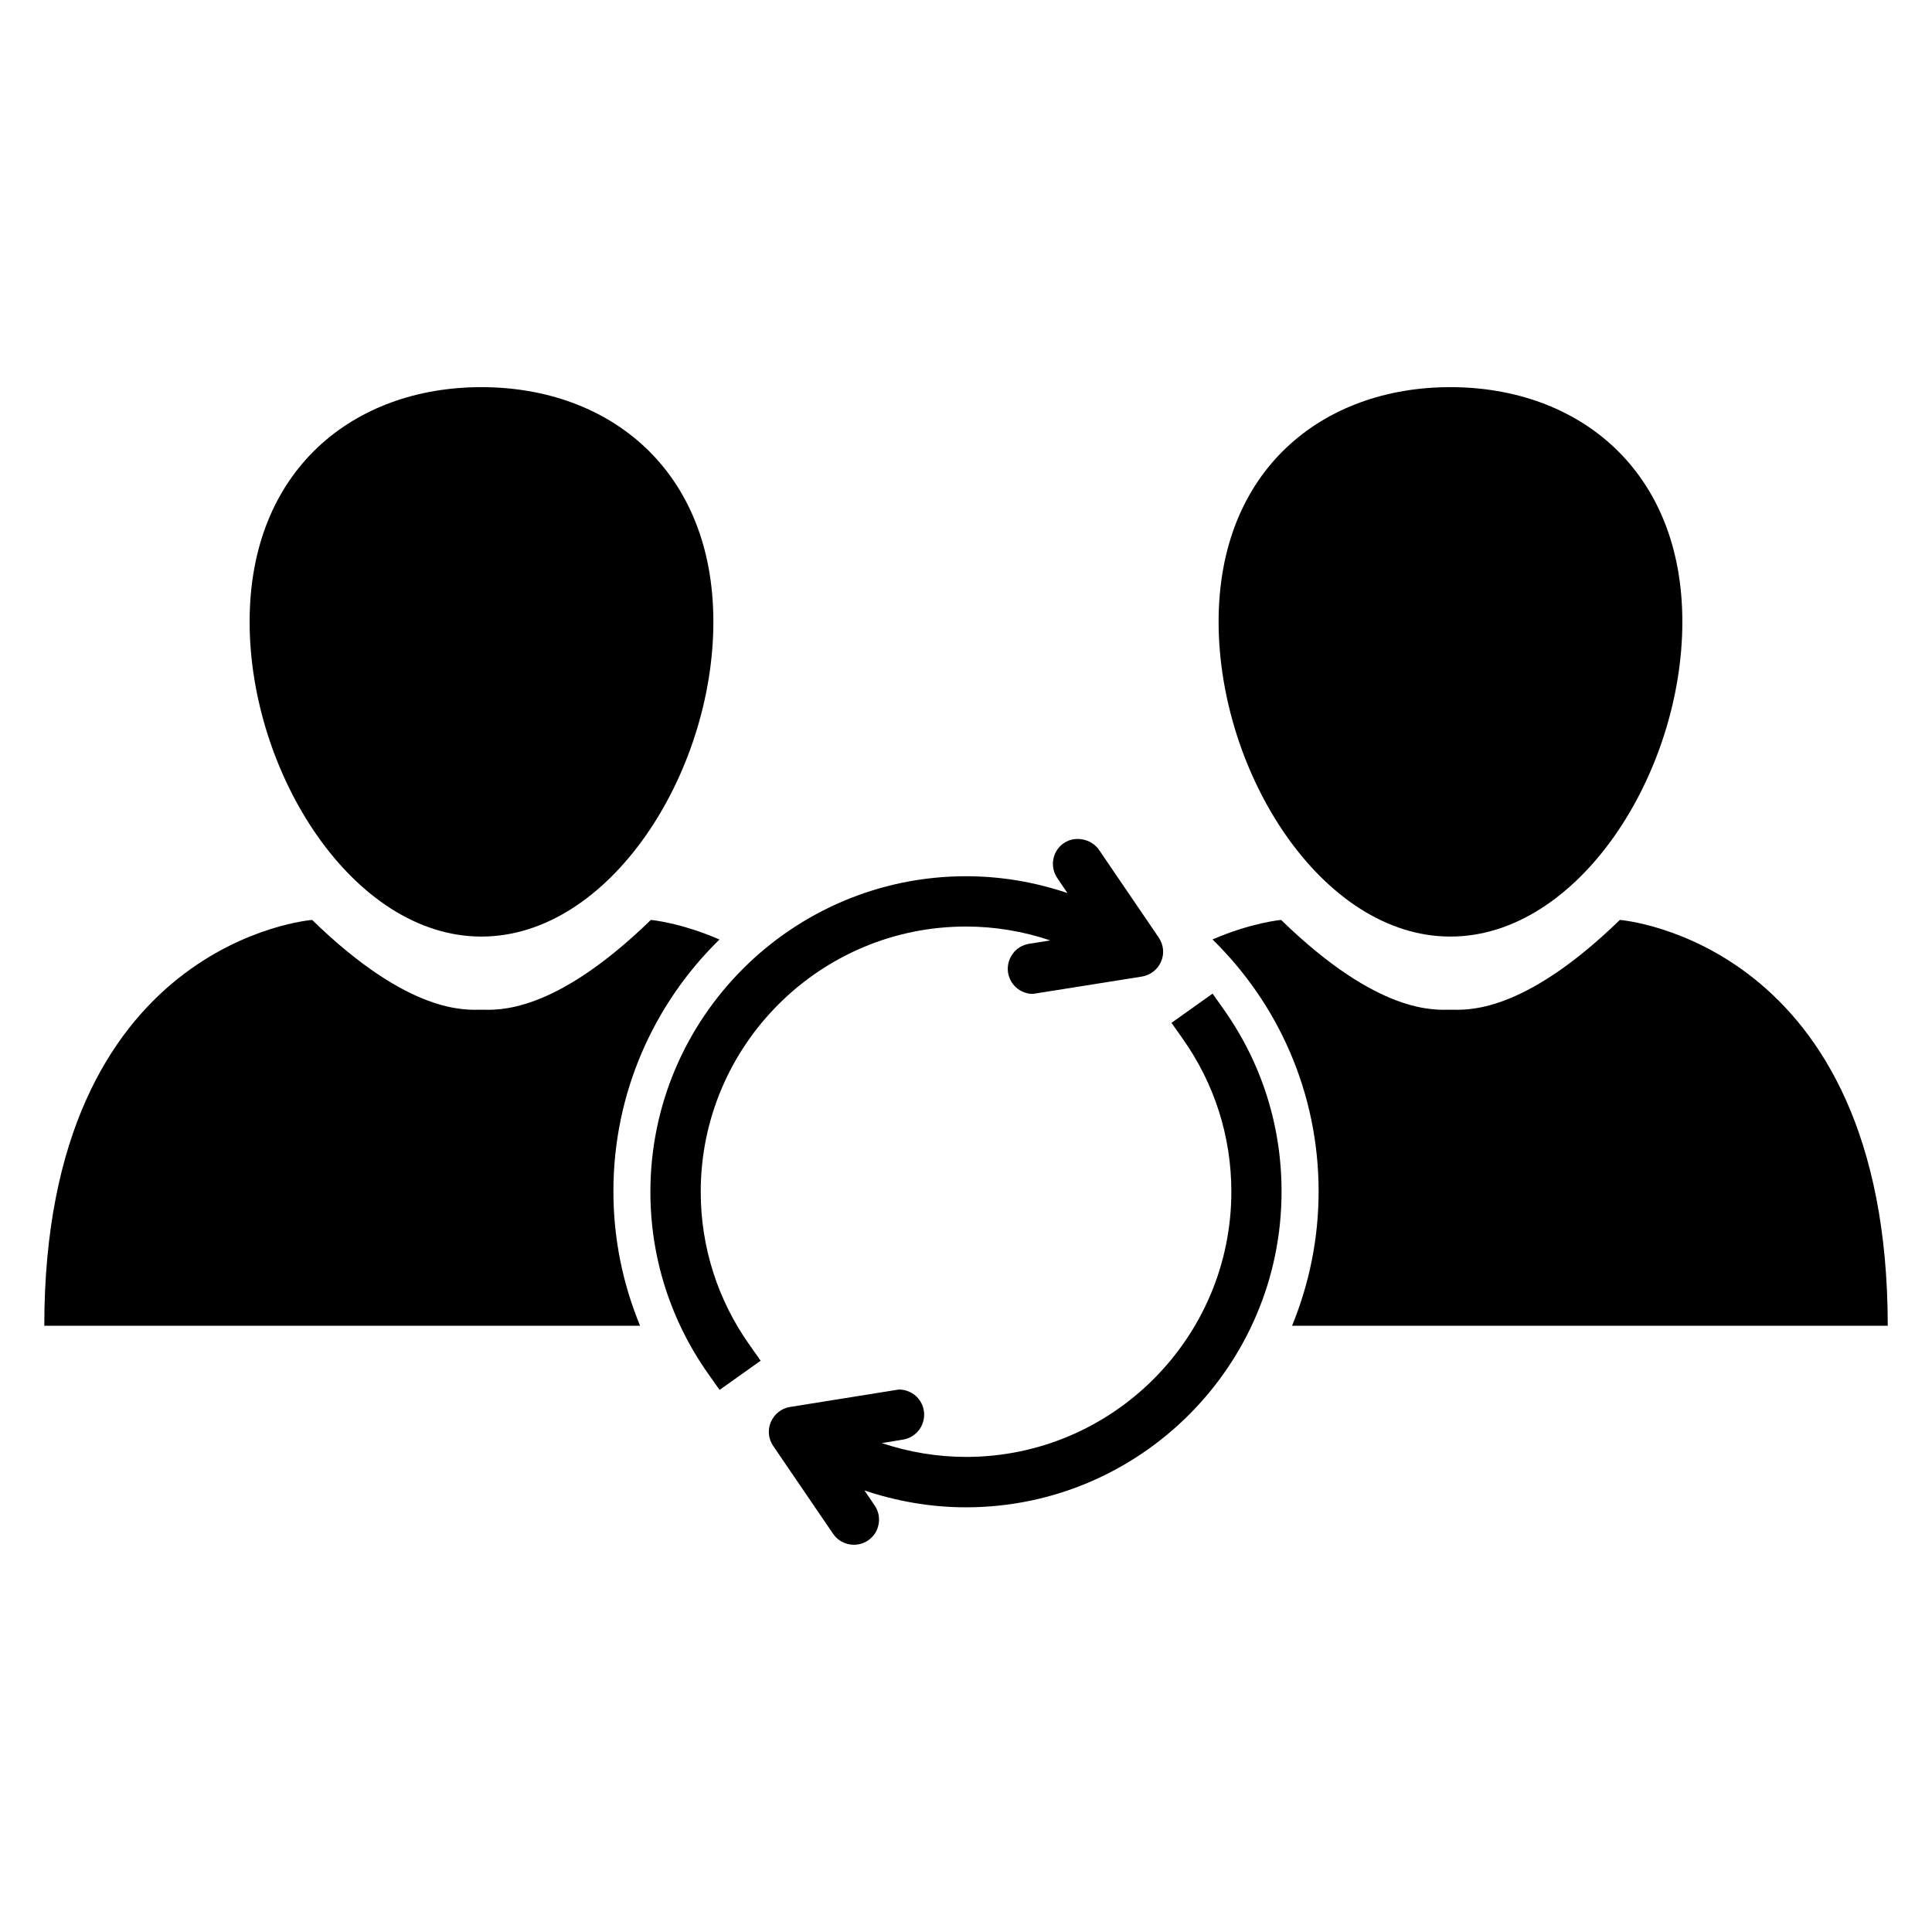
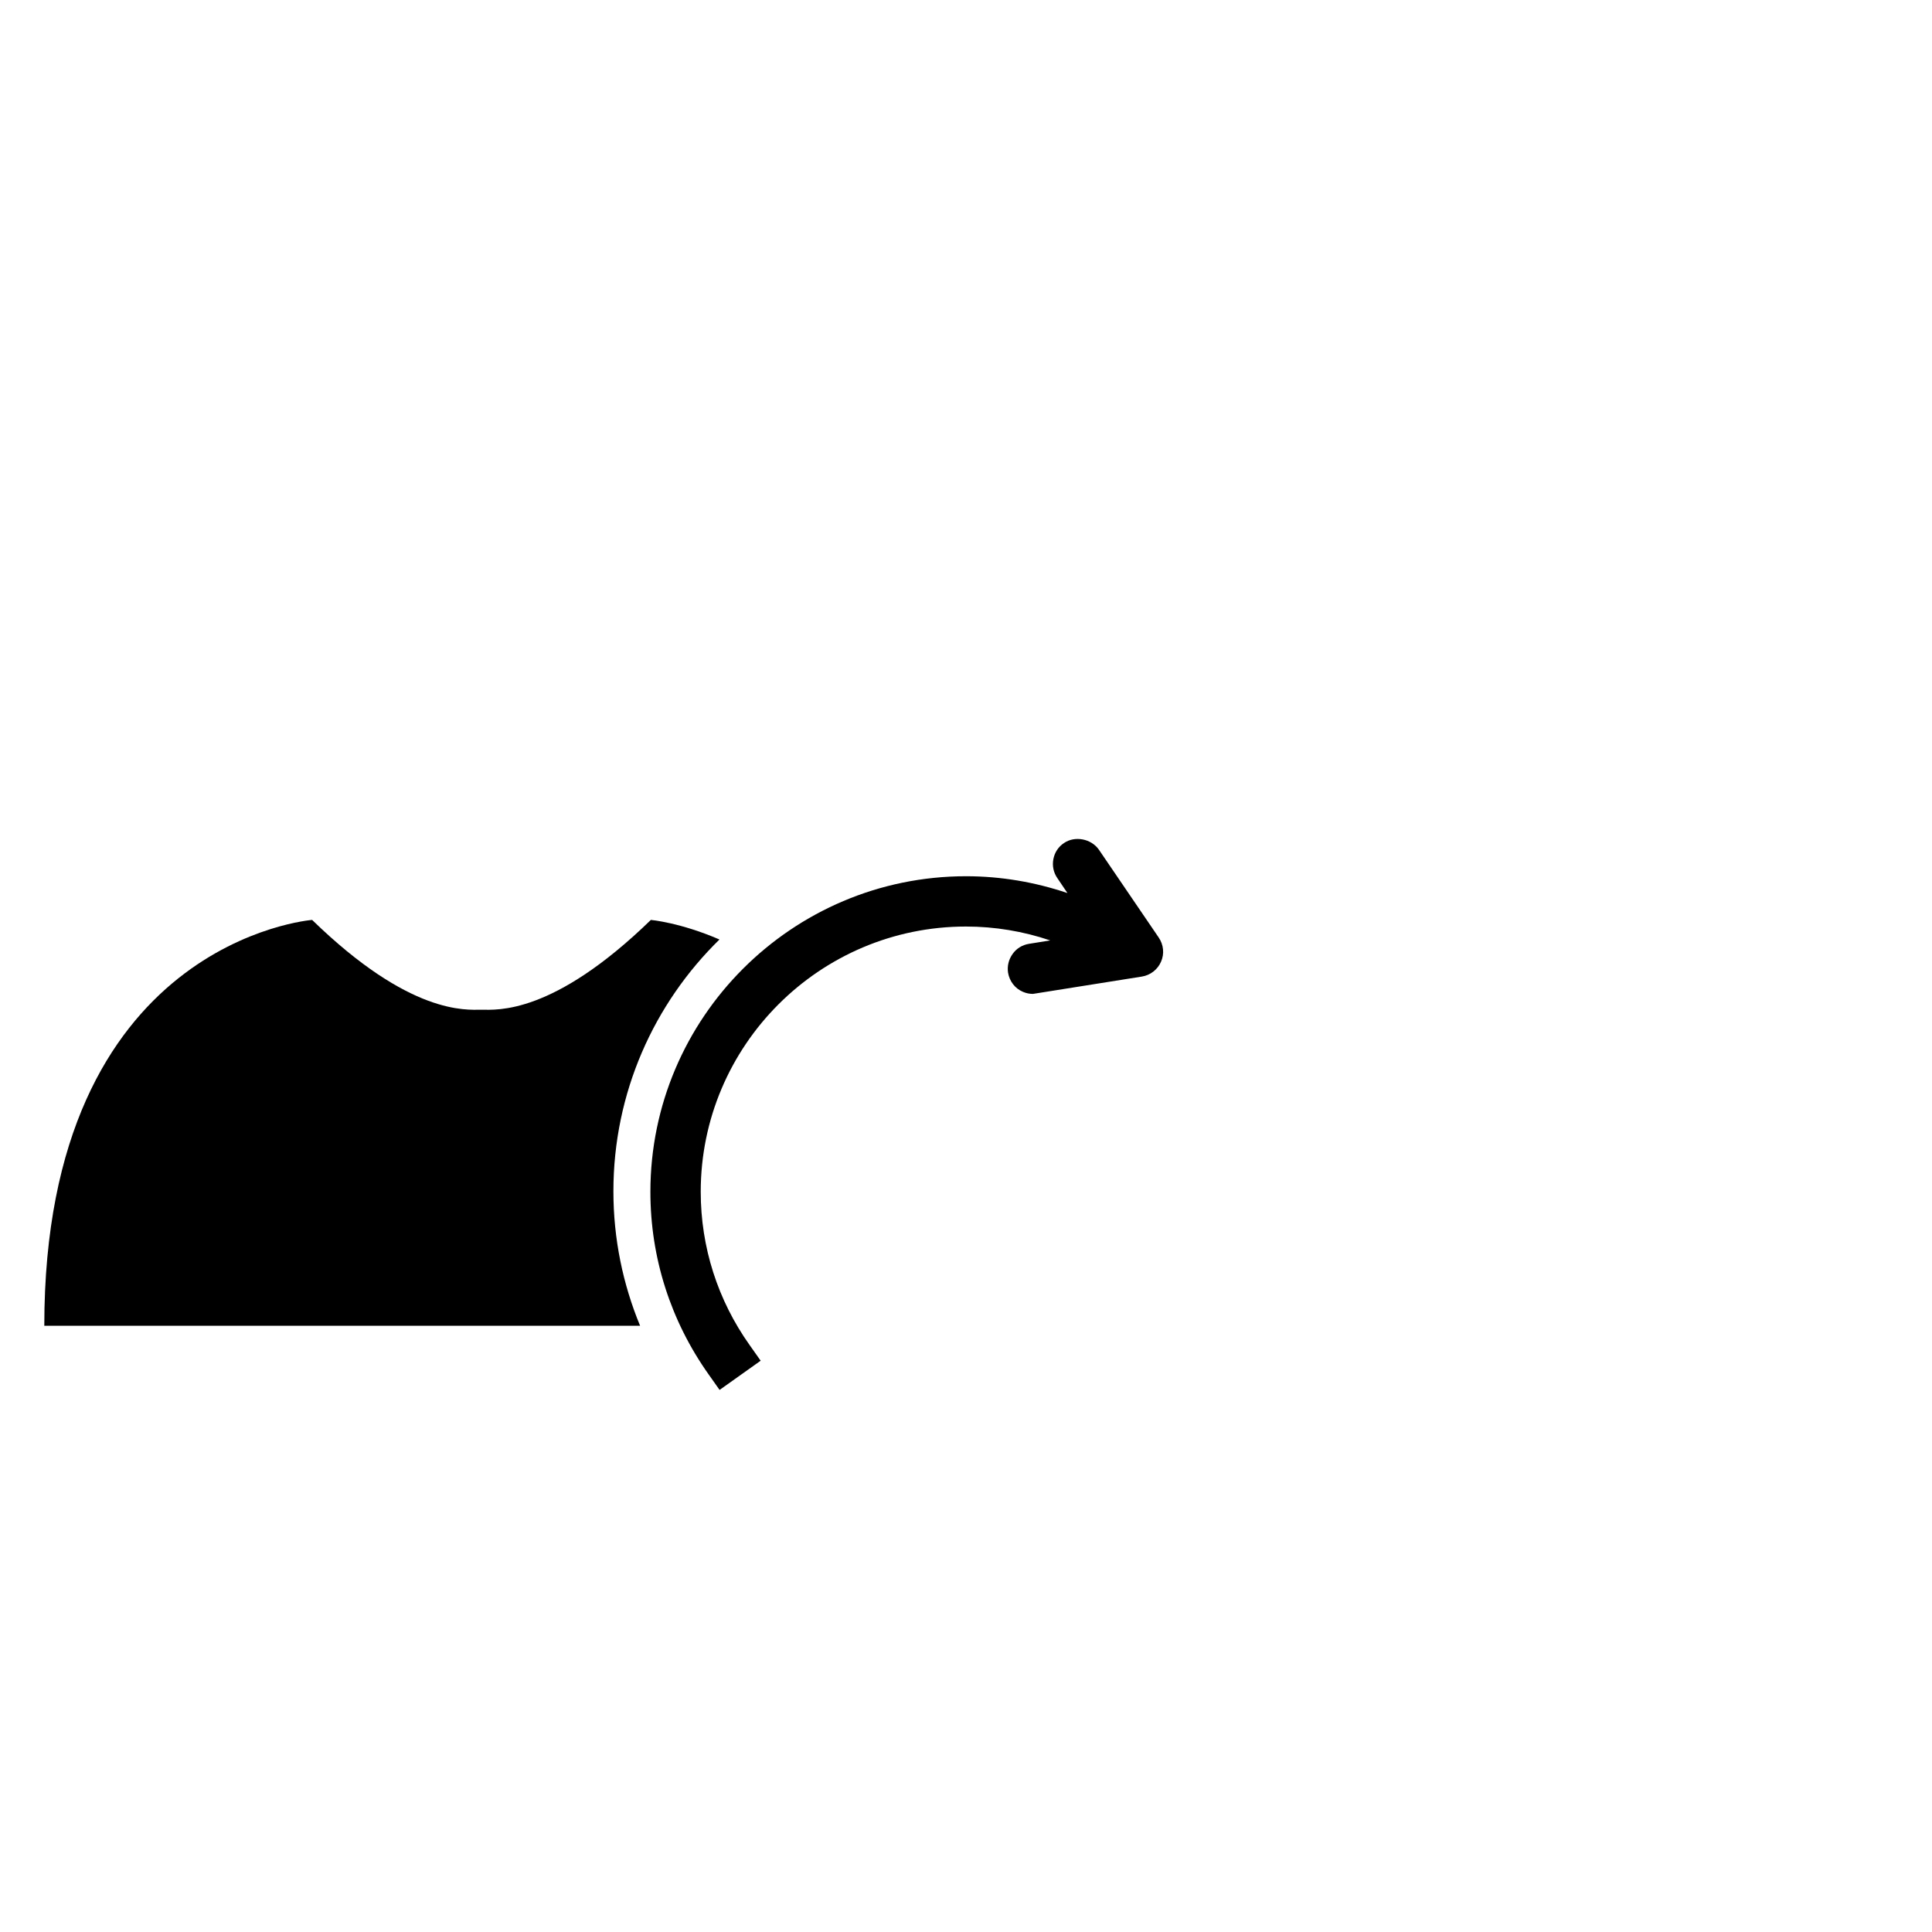
<svg xmlns="http://www.w3.org/2000/svg" fill="#000000" width="800px" height="800px" version="1.1" viewBox="144 144 512 512">
  <g>
-     <path d="m271.57 392.2c33.969 0 61.48-43.207 61.48-83.418 0-40.199-27.527-62.184-61.48-62.184-33.938 0-61.418 21.984-61.418 62.184-0.004 40.215 27.492 83.418 61.418 83.418z" />
-     <path d="m528.36 392.2c33.969 0 61.48-43.207 61.48-83.418 0-40.199-27.527-62.184-61.48-62.184-33.938 0-61.418 21.984-61.418 62.184 0 40.215 27.496 83.418 61.418 83.418z" />
    <path d="m329.7 459.83c0-38.762 31.543-70.289 70.305-70.289 7.633 0 15.176 1.266 22.32 3.68l-5.633 0.902c-1.785 0.289-3.344 1.25-4.352 2.703-1.039 1.449-1.465 3.223-1.191 4.961 0.383 2.258 1.848 4.184 3.938 5.055 0.84 0.367 1.727 0.551 2.656 0.551l28.871-4.594c2.258-0.367 4.168-1.848 5.07-3.938 0.93-2.106 0.688-4.504-0.625-6.426l-15.832-23.25c-2.031-2.93-6.383-3.754-9.266-1.77-1.496 0.992-2.473 2.504-2.809 4.258-0.336 1.754 0.031 3.543 1.039 5.008l2.688 3.984c-8.594-2.902-17.648-4.457-26.855-4.457-46.121 0-83.664 37.512-83.664 83.648 0 17.465 5.375 34.199 15.449 48.395l2.887 4.09 10.887-7.742-2.887-4.09c-8.492-11.945-12.996-26.008-12.996-40.68z" />
-     <path d="m468.23 411.4-2.887-4.078-10.887 7.742 2.887 4.09c8.473 11.922 12.977 25.984 12.977 40.656 0 38.762-31.57 70.289-70.305 70.289-7.664 0-15.176-1.281-22.336-3.664l5.664-0.93c3.602-0.594 6.078-4.031 5.481-7.664-0.352-2.273-1.848-4.168-3.91-5.039-0.84-0.367-1.754-0.566-2.688-0.566l-28.871 4.625c-2.231 0.352-4.121 1.848-5.039 3.922-0.93 2.106-0.719 4.488 0.594 6.414l15.863 23.266c1.223 1.832 3.312 2.914 5.512 2.914 1.344 0 2.656-0.383 3.727-1.129 1.465-0.977 2.504-2.488 2.809-4.258 0.352-1.742 0-3.543-1.039-5.039l-2.688-3.969c8.594 2.902 17.68 4.473 26.898 4.473 46.09 0 83.633-37.527 83.633-83.648 0.023-17.461-5.289-34.176-15.395-48.406z" />
    <path d="m334.67 392.98c-10.383-4.504-18.184-5.191-18.184-5.191-25.969 25.234-40.762 23.801-44.898 23.801-4.09 0-18.93 1.449-44.871-23.801 0 0-70.977 5.481-70.977 107.55h157.89c-4.535-10.977-7.07-22.992-7.07-35.602-0.012-26.184 10.781-49.816 28.109-66.762z" />
-     <path d="m644.27 495.34c0-102.07-70.992-107.55-70.992-107.55-25.969 25.234-40.762 23.801-44.898 23.801-4.09 0-18.93 1.449-44.871-23.801 0 0-7.816 0.688-18.184 5.176 17.359 16.961 28.121 40.594 28.121 66.777 0 12.609-2.535 24.625-7.039 35.602z" />
  </g>
</svg>